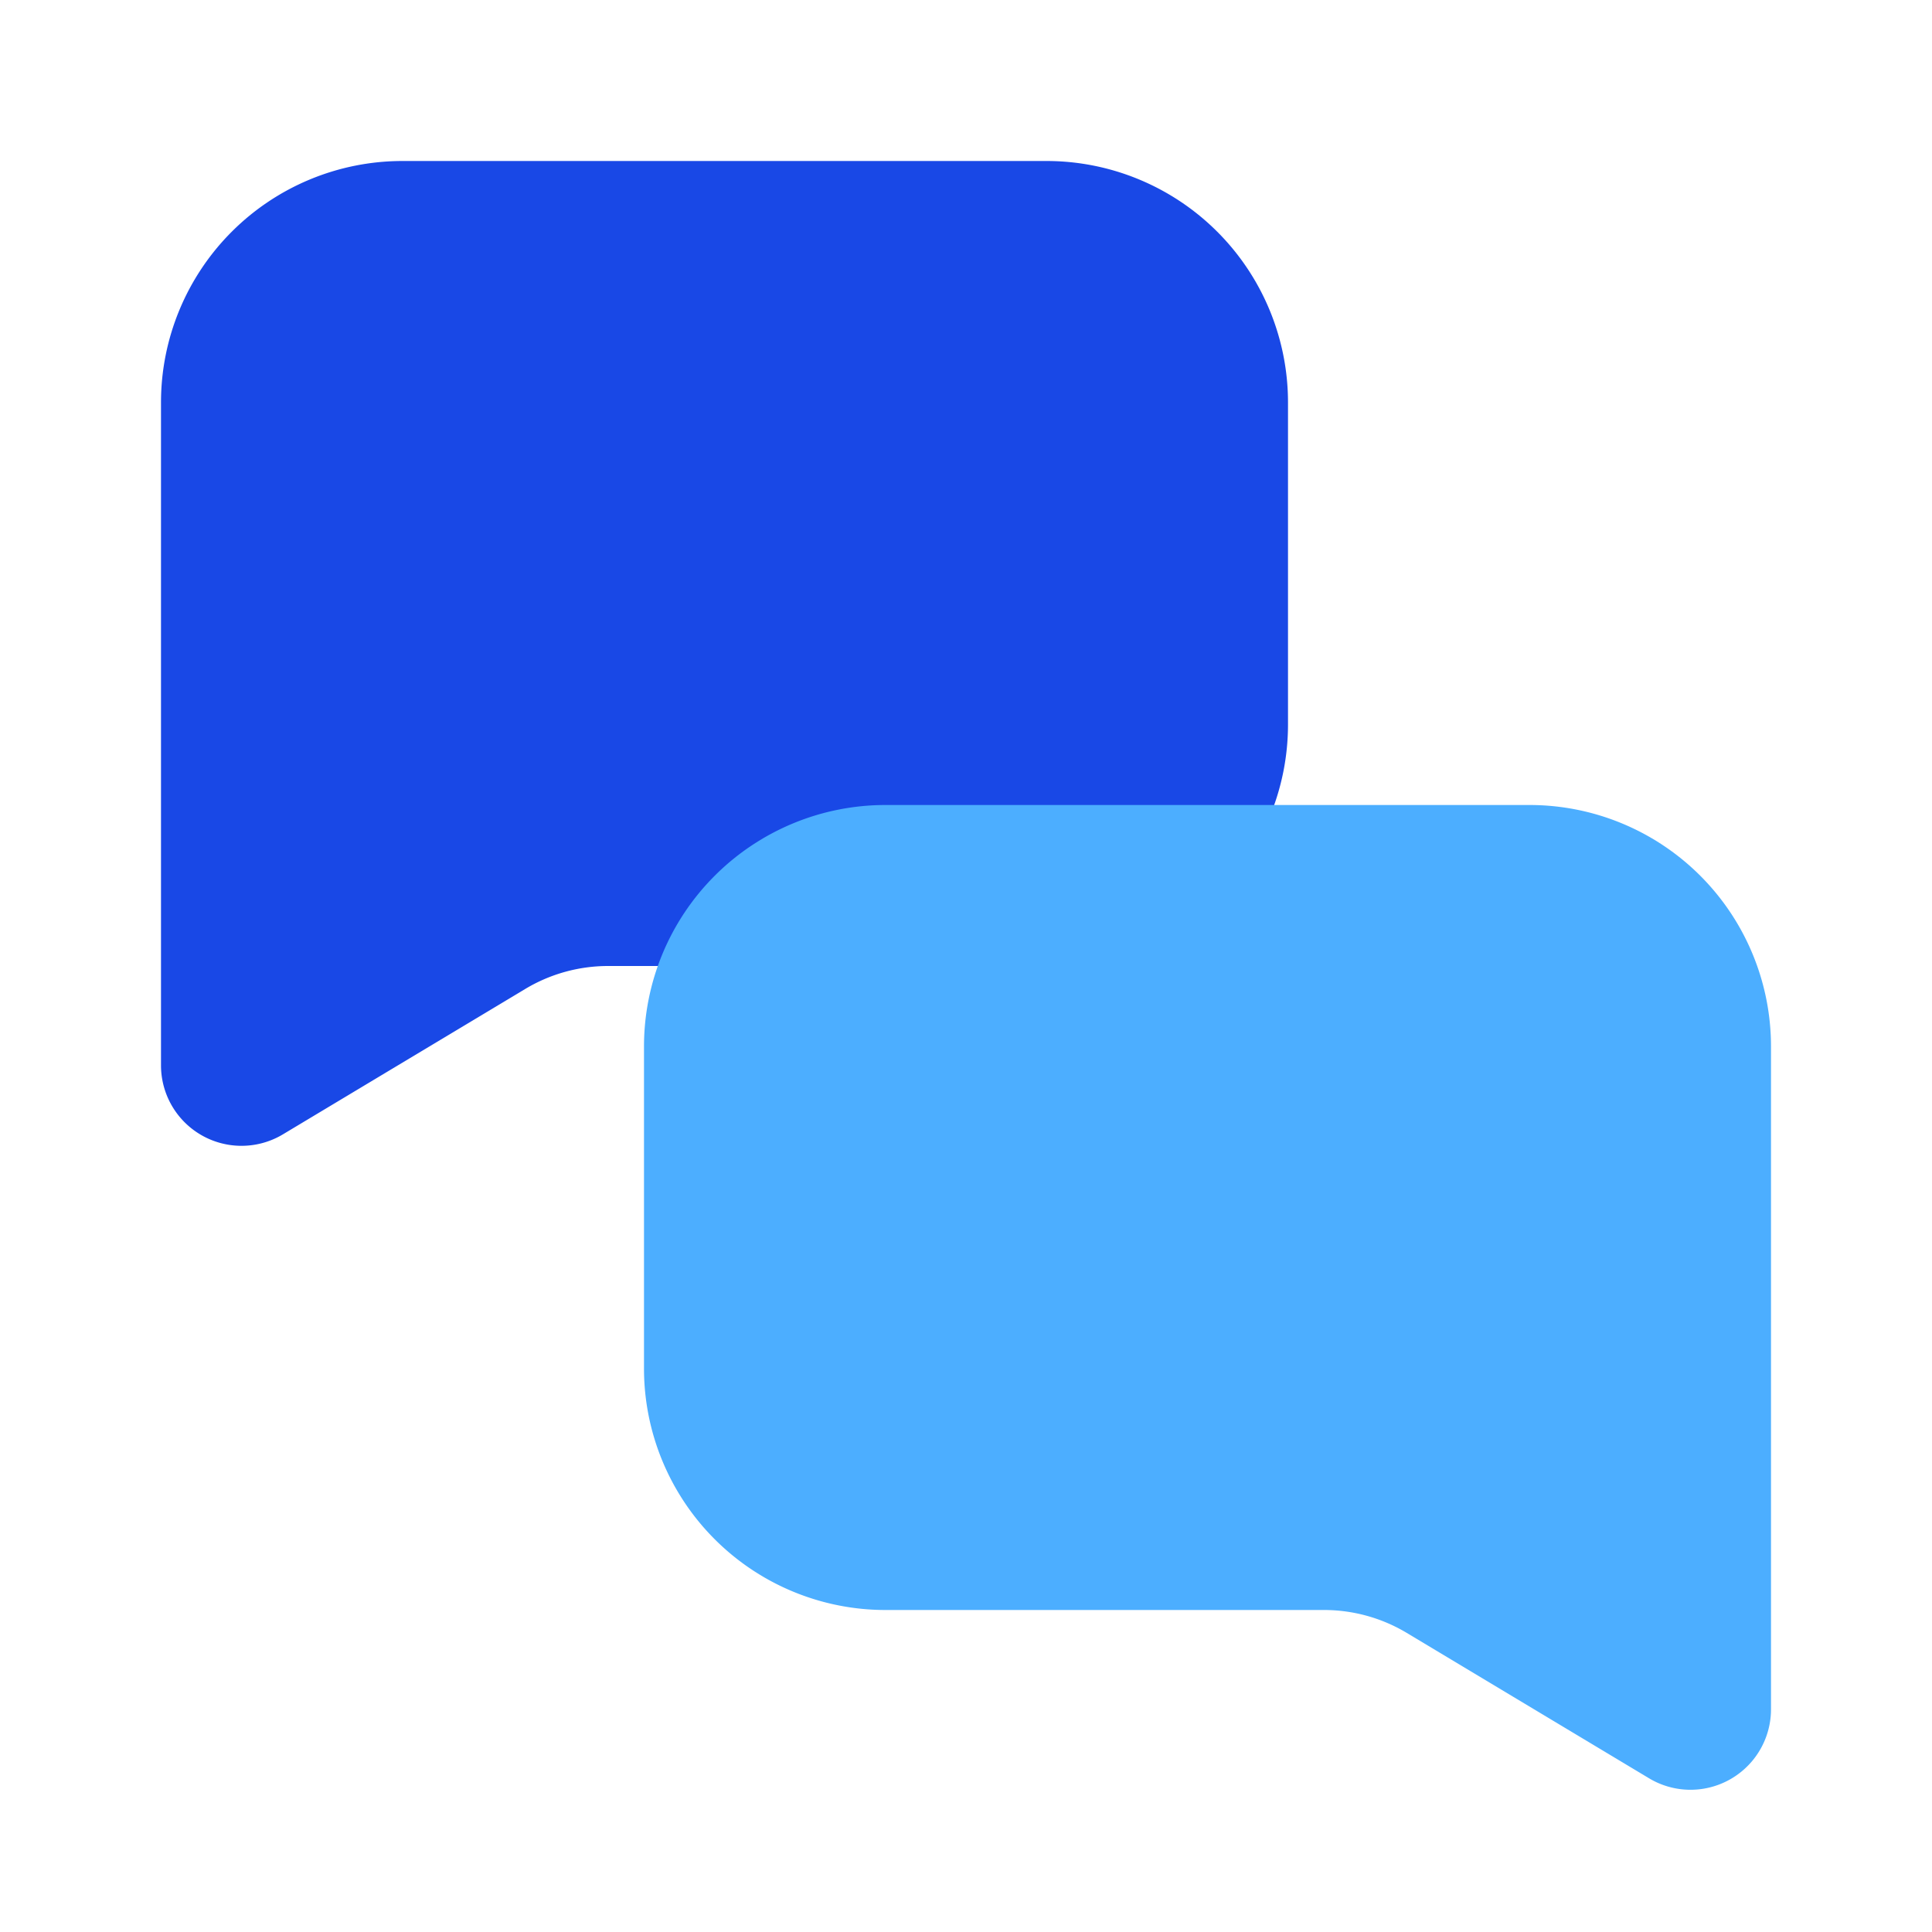
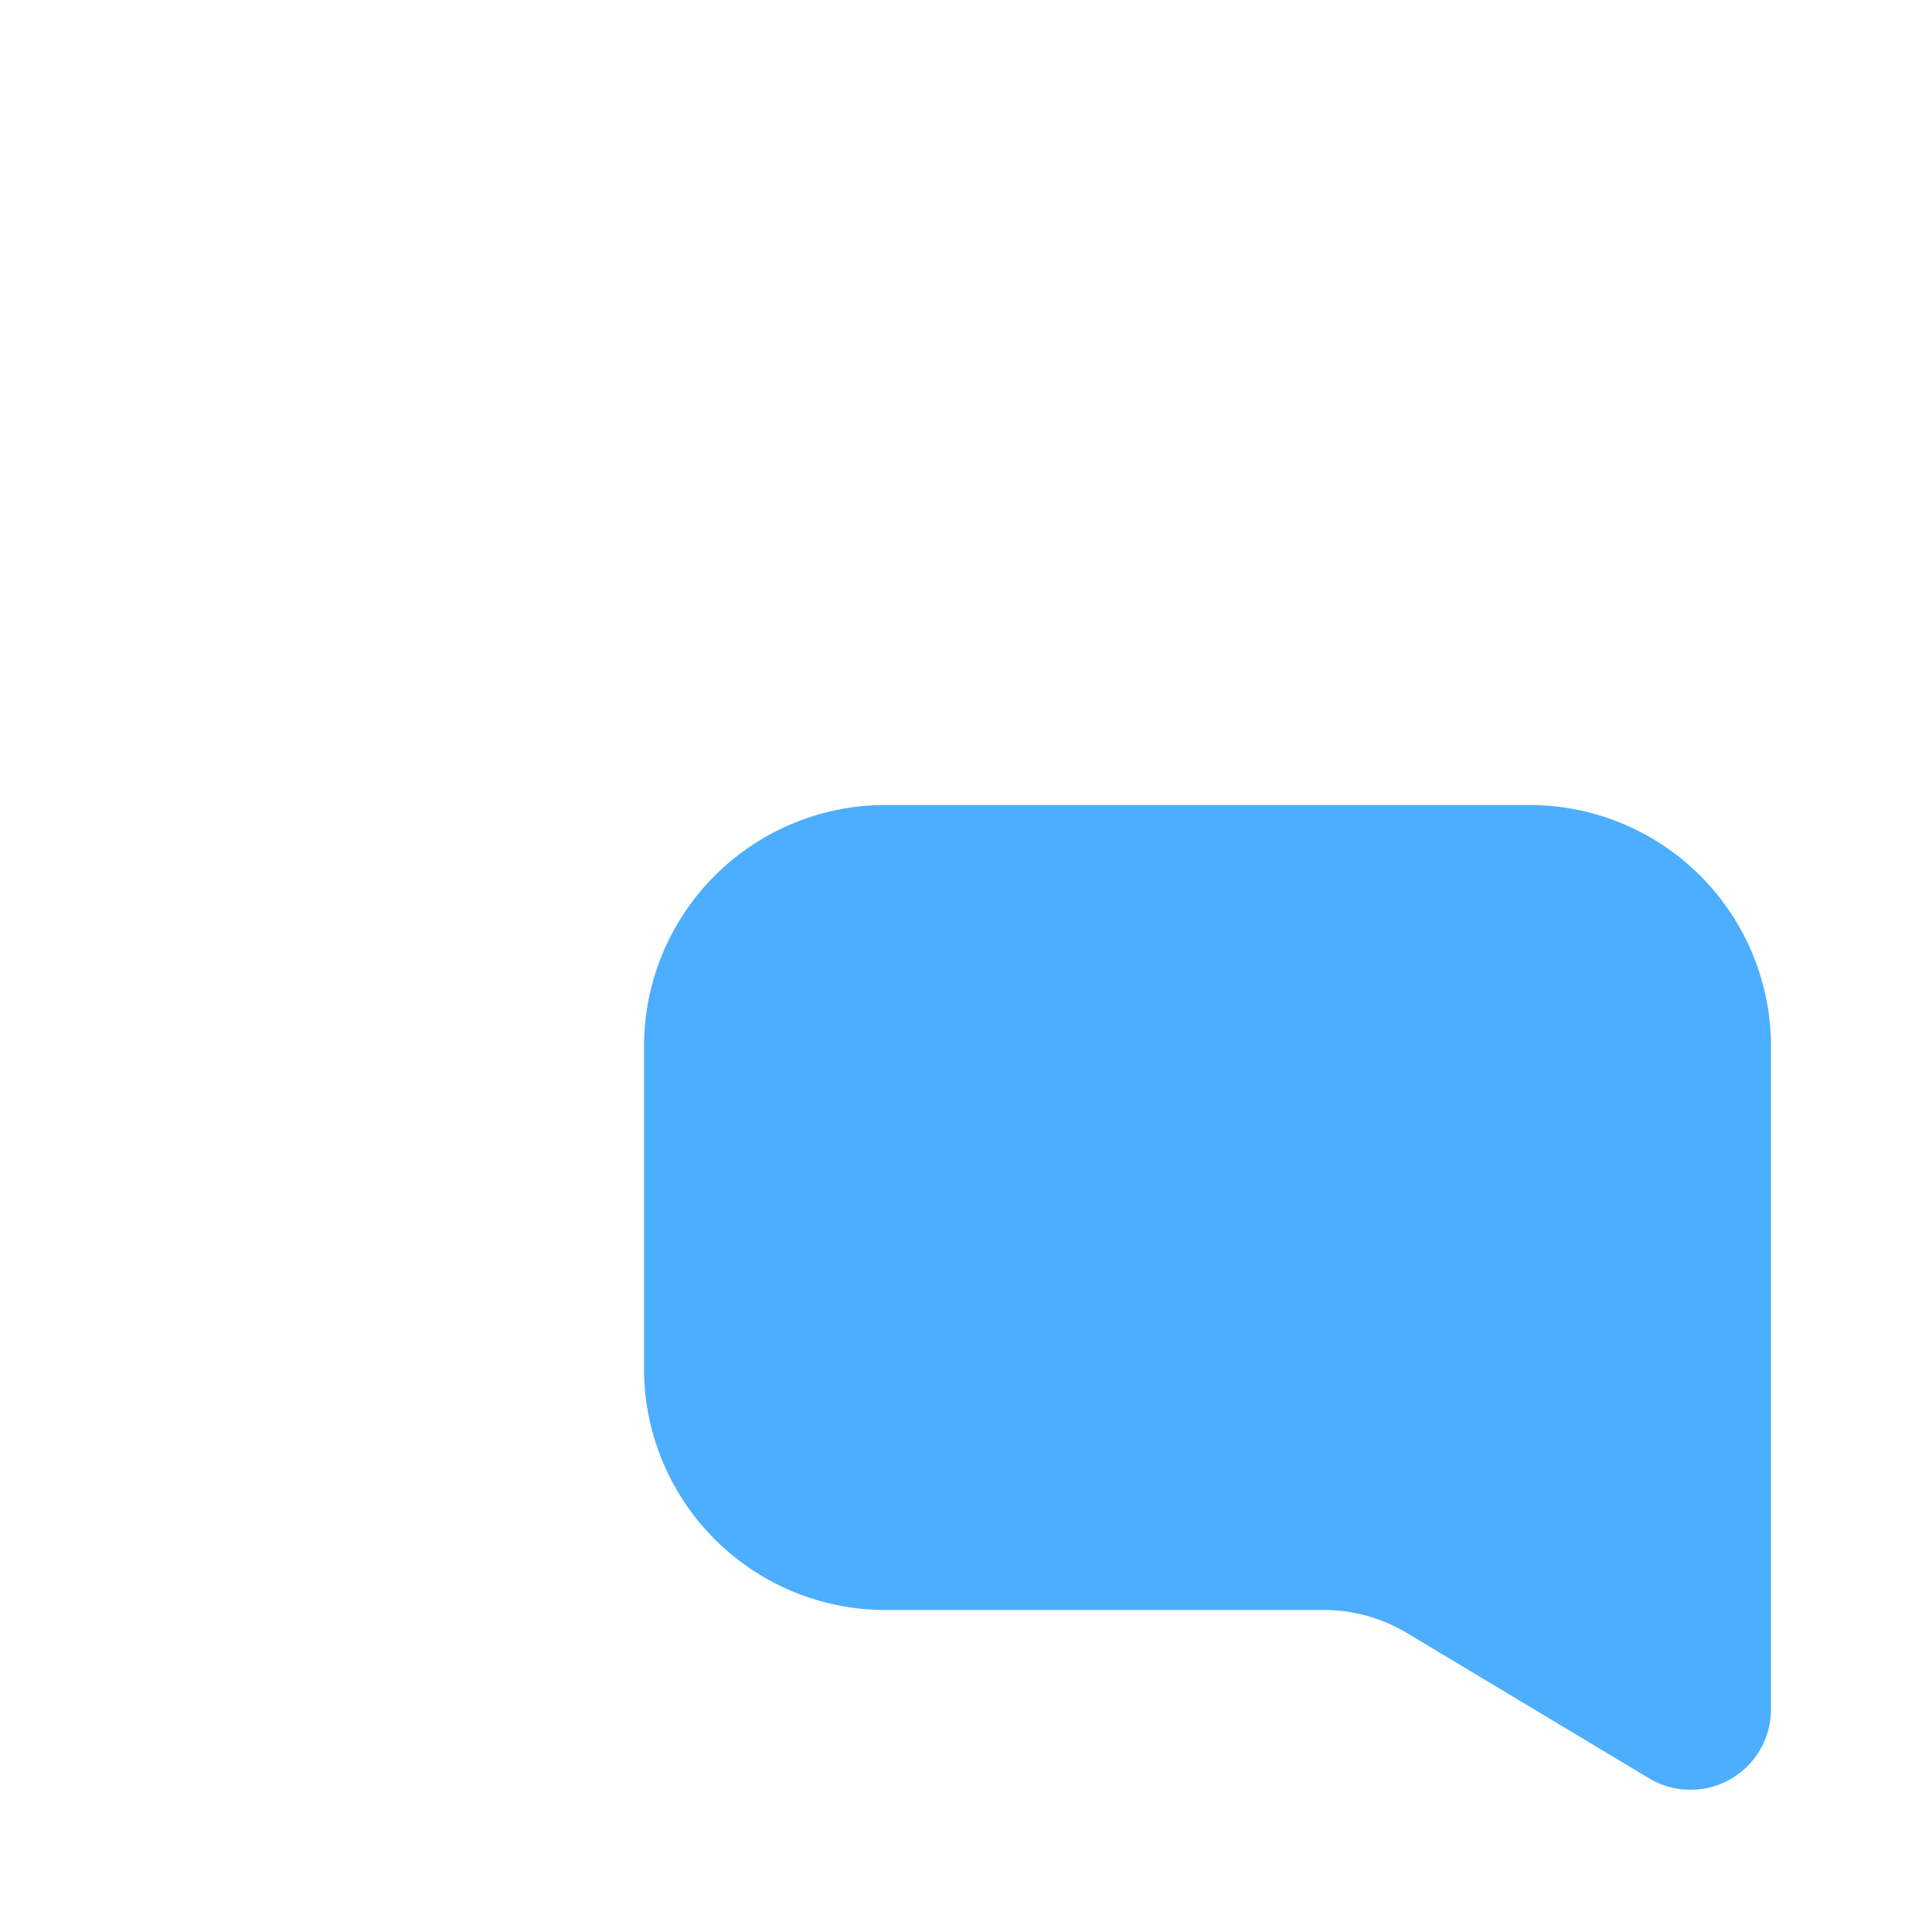
<svg xmlns="http://www.w3.org/2000/svg" width="24" height="24" fill="none">
-   <path fill-rule="faq" clip-rule="faq" d="M13 2a3 3 0 013 3v4a3 3 0 01-3 3H7.554a2 2 0 00-1.029.285l-3.01 1.806A1 1 0 012 13.234V5a3 3 0 013-3h8z" fill="#1948e6" />
  <path fill-rule="faq" clip-rule="faq" d="M11 10a3 3 0 00-3 3v4a3 3 0 003 3h5.446a2 2 0 011.03.285l3.01 1.806A1 1 0 0022 21.234V13a3 3 0 00-3-3h-8z" fill="#4caeff" />
</svg>